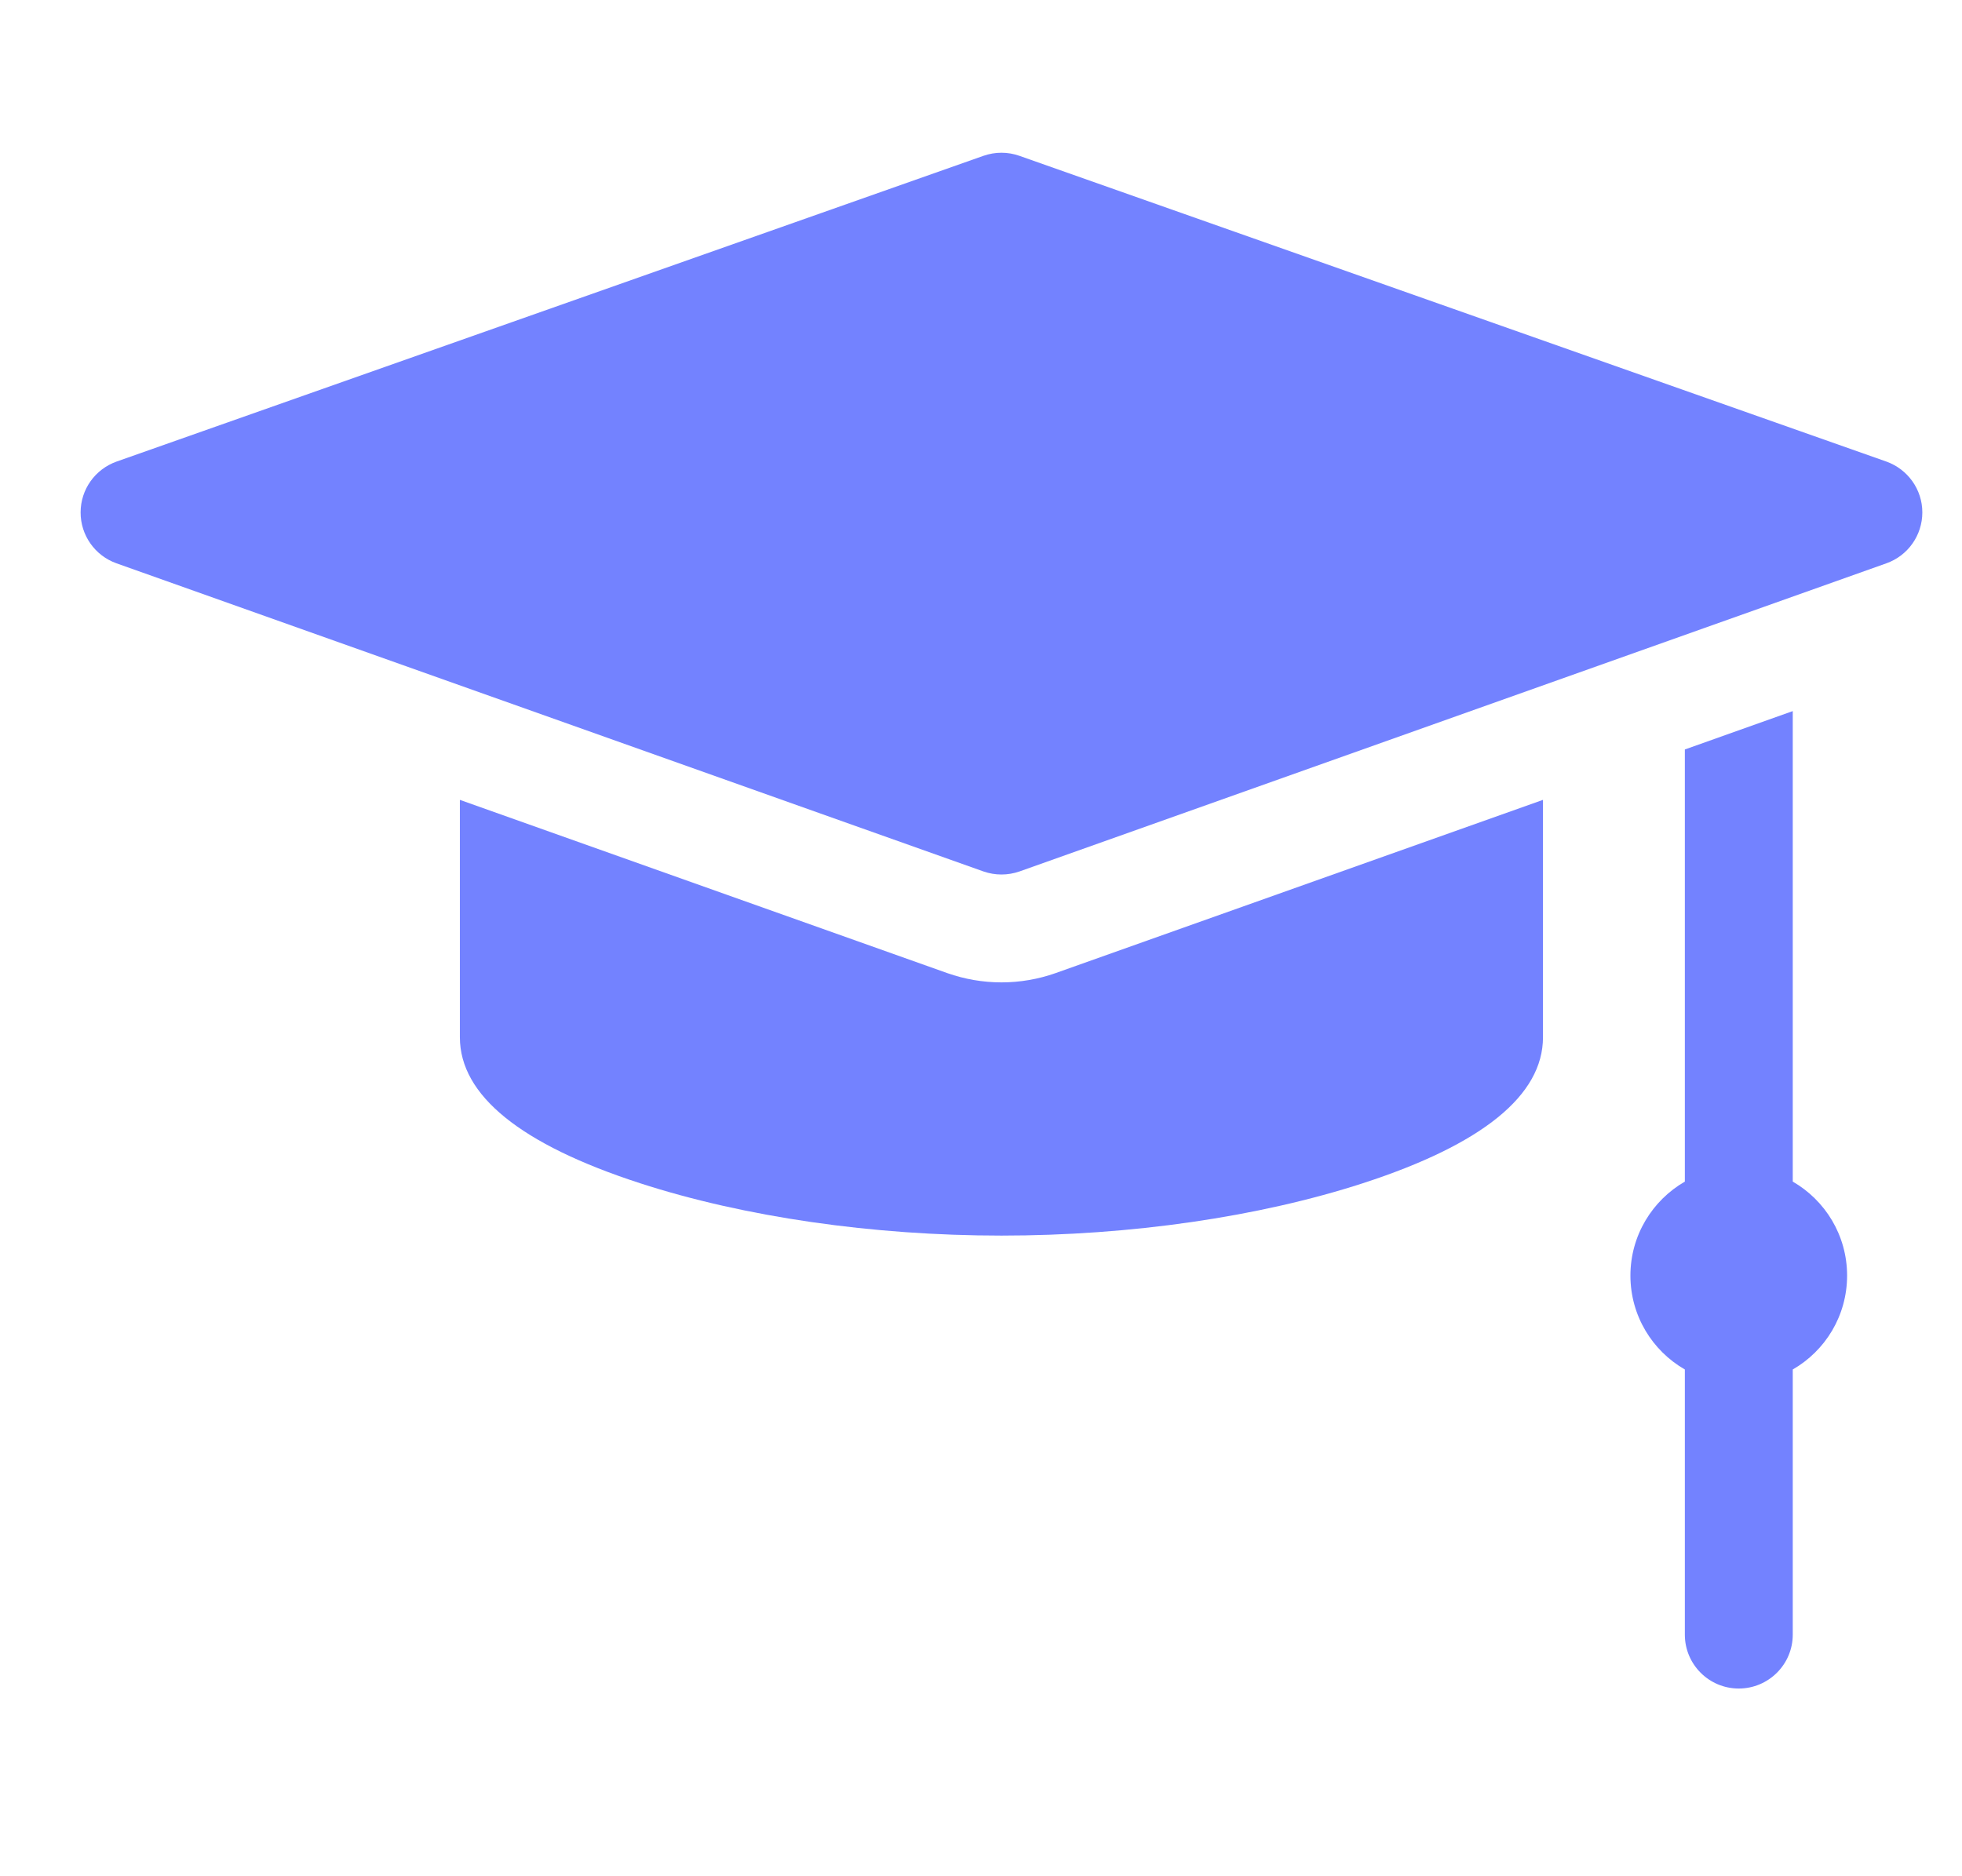
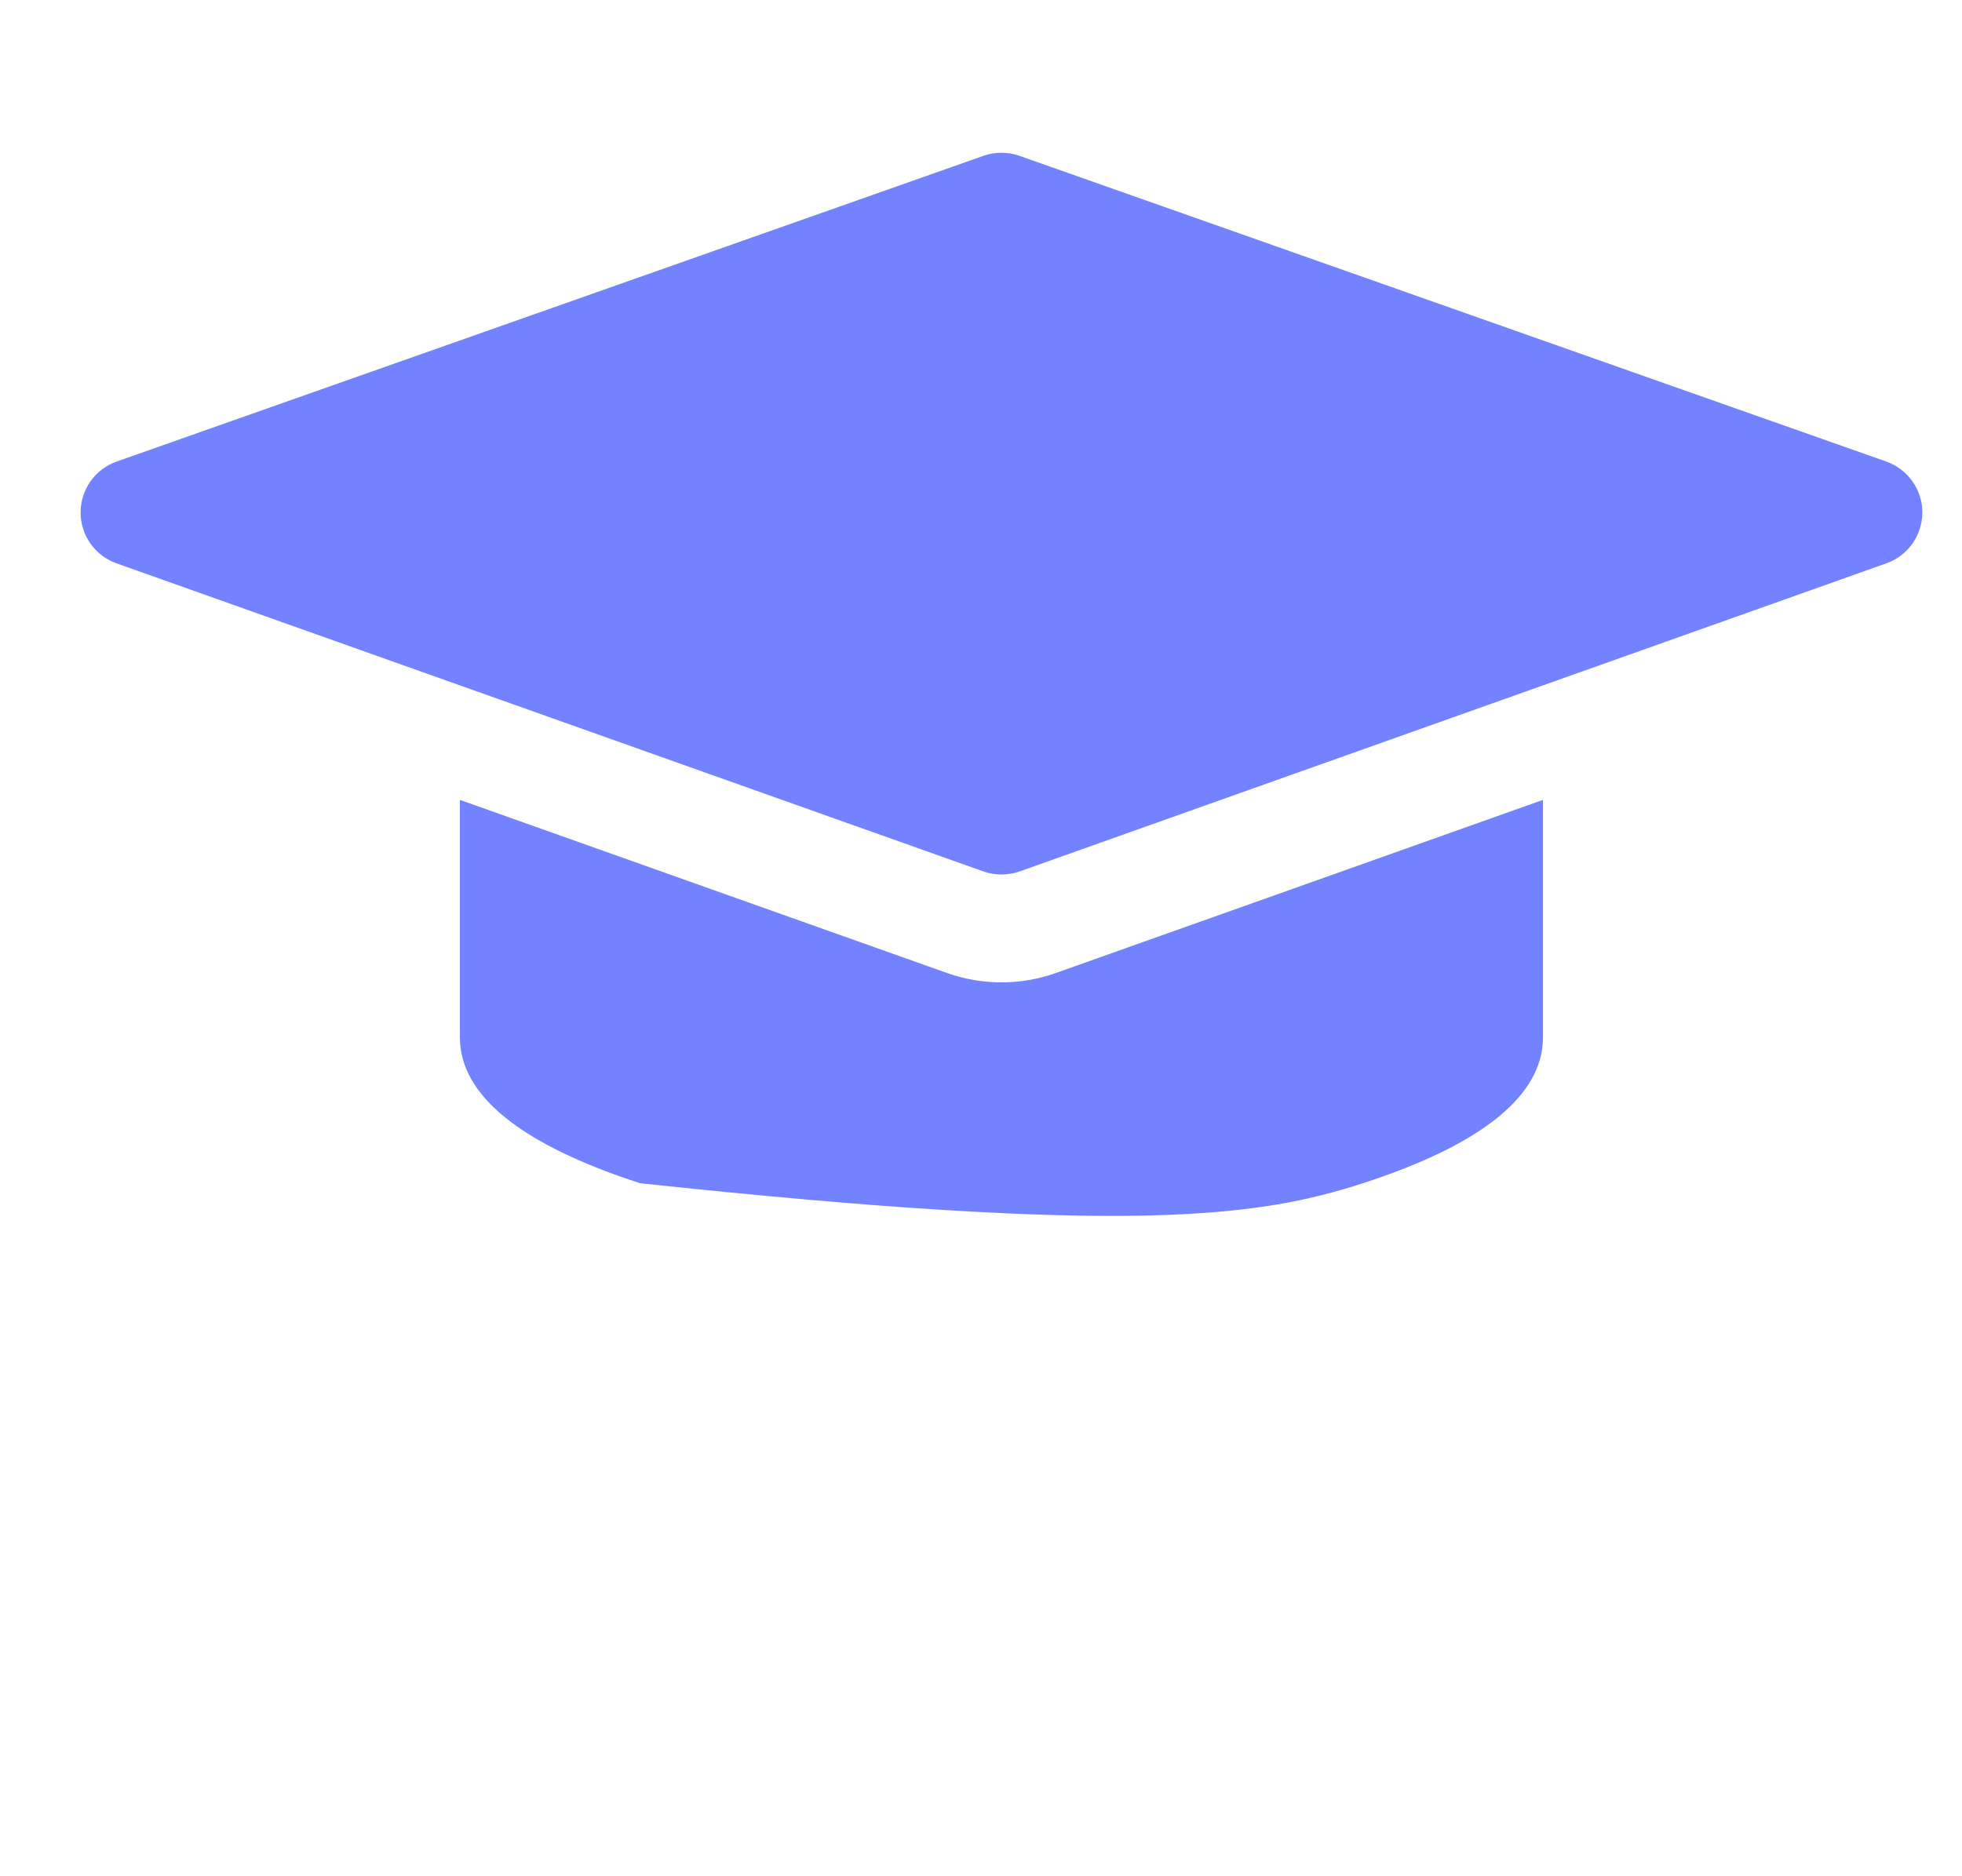
<svg xmlns="http://www.w3.org/2000/svg" width="23" height="22" viewBox="0 0 23 22" fill="none">
  <g clip-path="url(#clip0_223_3205)">
    <path d="M22.113 5.412L11.95 1.827C11.814 1.779 11.666 1.779 11.529 1.827L1.367 5.412C1.114 5.502 0.945 5.74 0.945 6.008C0.944 6.276 1.113 6.515 1.365 6.605L11.528 10.218C11.597 10.242 11.668 10.254 11.74 10.254C11.812 10.254 11.883 10.242 11.952 10.218L22.114 6.605C22.367 6.515 22.535 6.276 22.535 6.008C22.535 5.74 22.365 5.502 22.113 5.412Z" fill="#7382FF" />
-     <path d="M21.016 13.855V8.338L19.751 8.788V13.855C19.37 14.075 19.113 14.486 19.113 14.957C19.113 15.428 19.37 15.839 19.751 16.058V19.167C19.751 19.516 20.034 19.799 20.383 19.799C20.732 19.799 21.016 19.516 21.016 19.167V16.058C21.397 15.839 21.653 15.428 21.653 14.957C21.653 14.486 21.397 14.075 21.016 13.855Z" fill="#7382FF" />
-     <path d="M11.74 11.519C11.523 11.519 11.309 11.482 11.104 11.41L5.391 9.379V12.162C5.391 12.843 6.102 13.419 7.503 13.874C8.724 14.27 10.229 14.488 11.74 14.488C13.251 14.488 14.756 14.27 15.977 13.874C17.378 13.419 18.088 12.843 18.088 12.162V9.379L12.375 11.41C12.171 11.482 11.957 11.519 11.74 11.519Z" fill="#7382FF" />
+     <path d="M11.74 11.519C11.523 11.519 11.309 11.482 11.104 11.41L5.391 9.379V12.162C5.391 12.843 6.102 13.419 7.503 13.874C13.251 14.488 14.756 14.27 15.977 13.874C17.378 13.419 18.088 12.843 18.088 12.162V9.379L12.375 11.41C12.171 11.482 11.957 11.519 11.74 11.519Z" fill="#7382FF" />
  </g>
  <defs>
    <clipPath id="clip0_223_3205">
      <rect width="21.59" height="21.59" fill="white" transform="translate(0.945)" />
    </clipPath>
  </defs>
</svg>